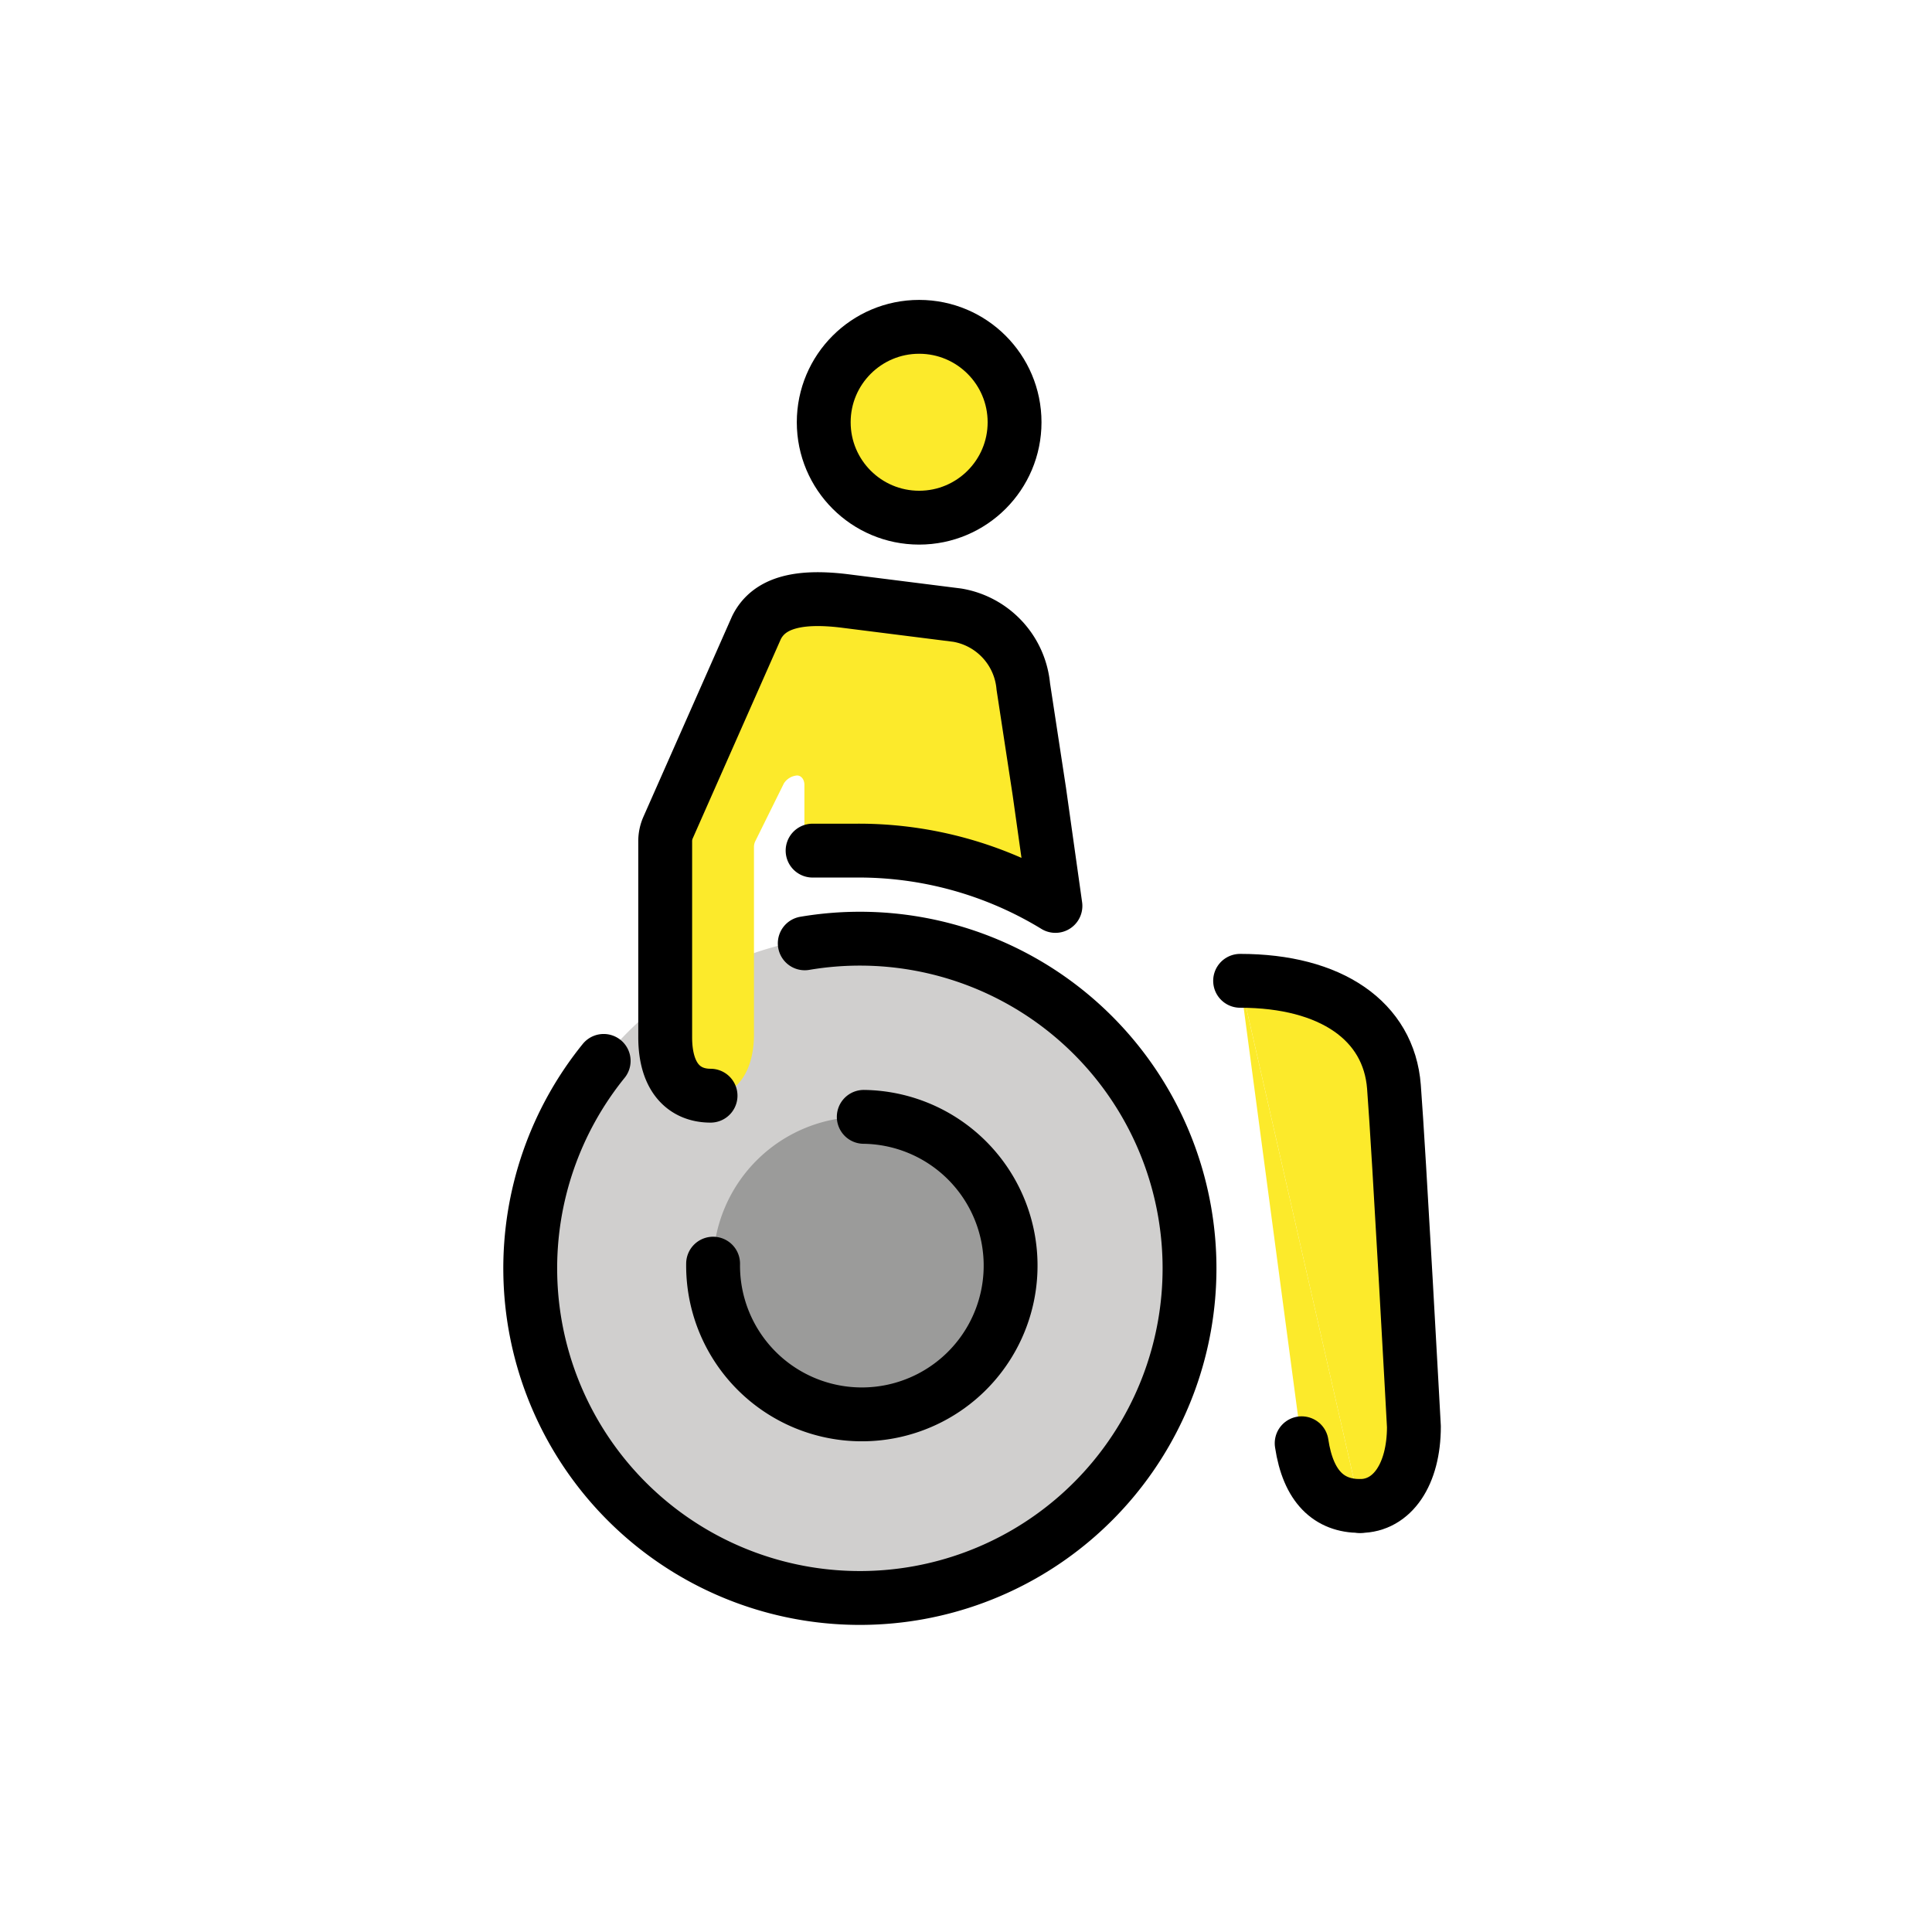
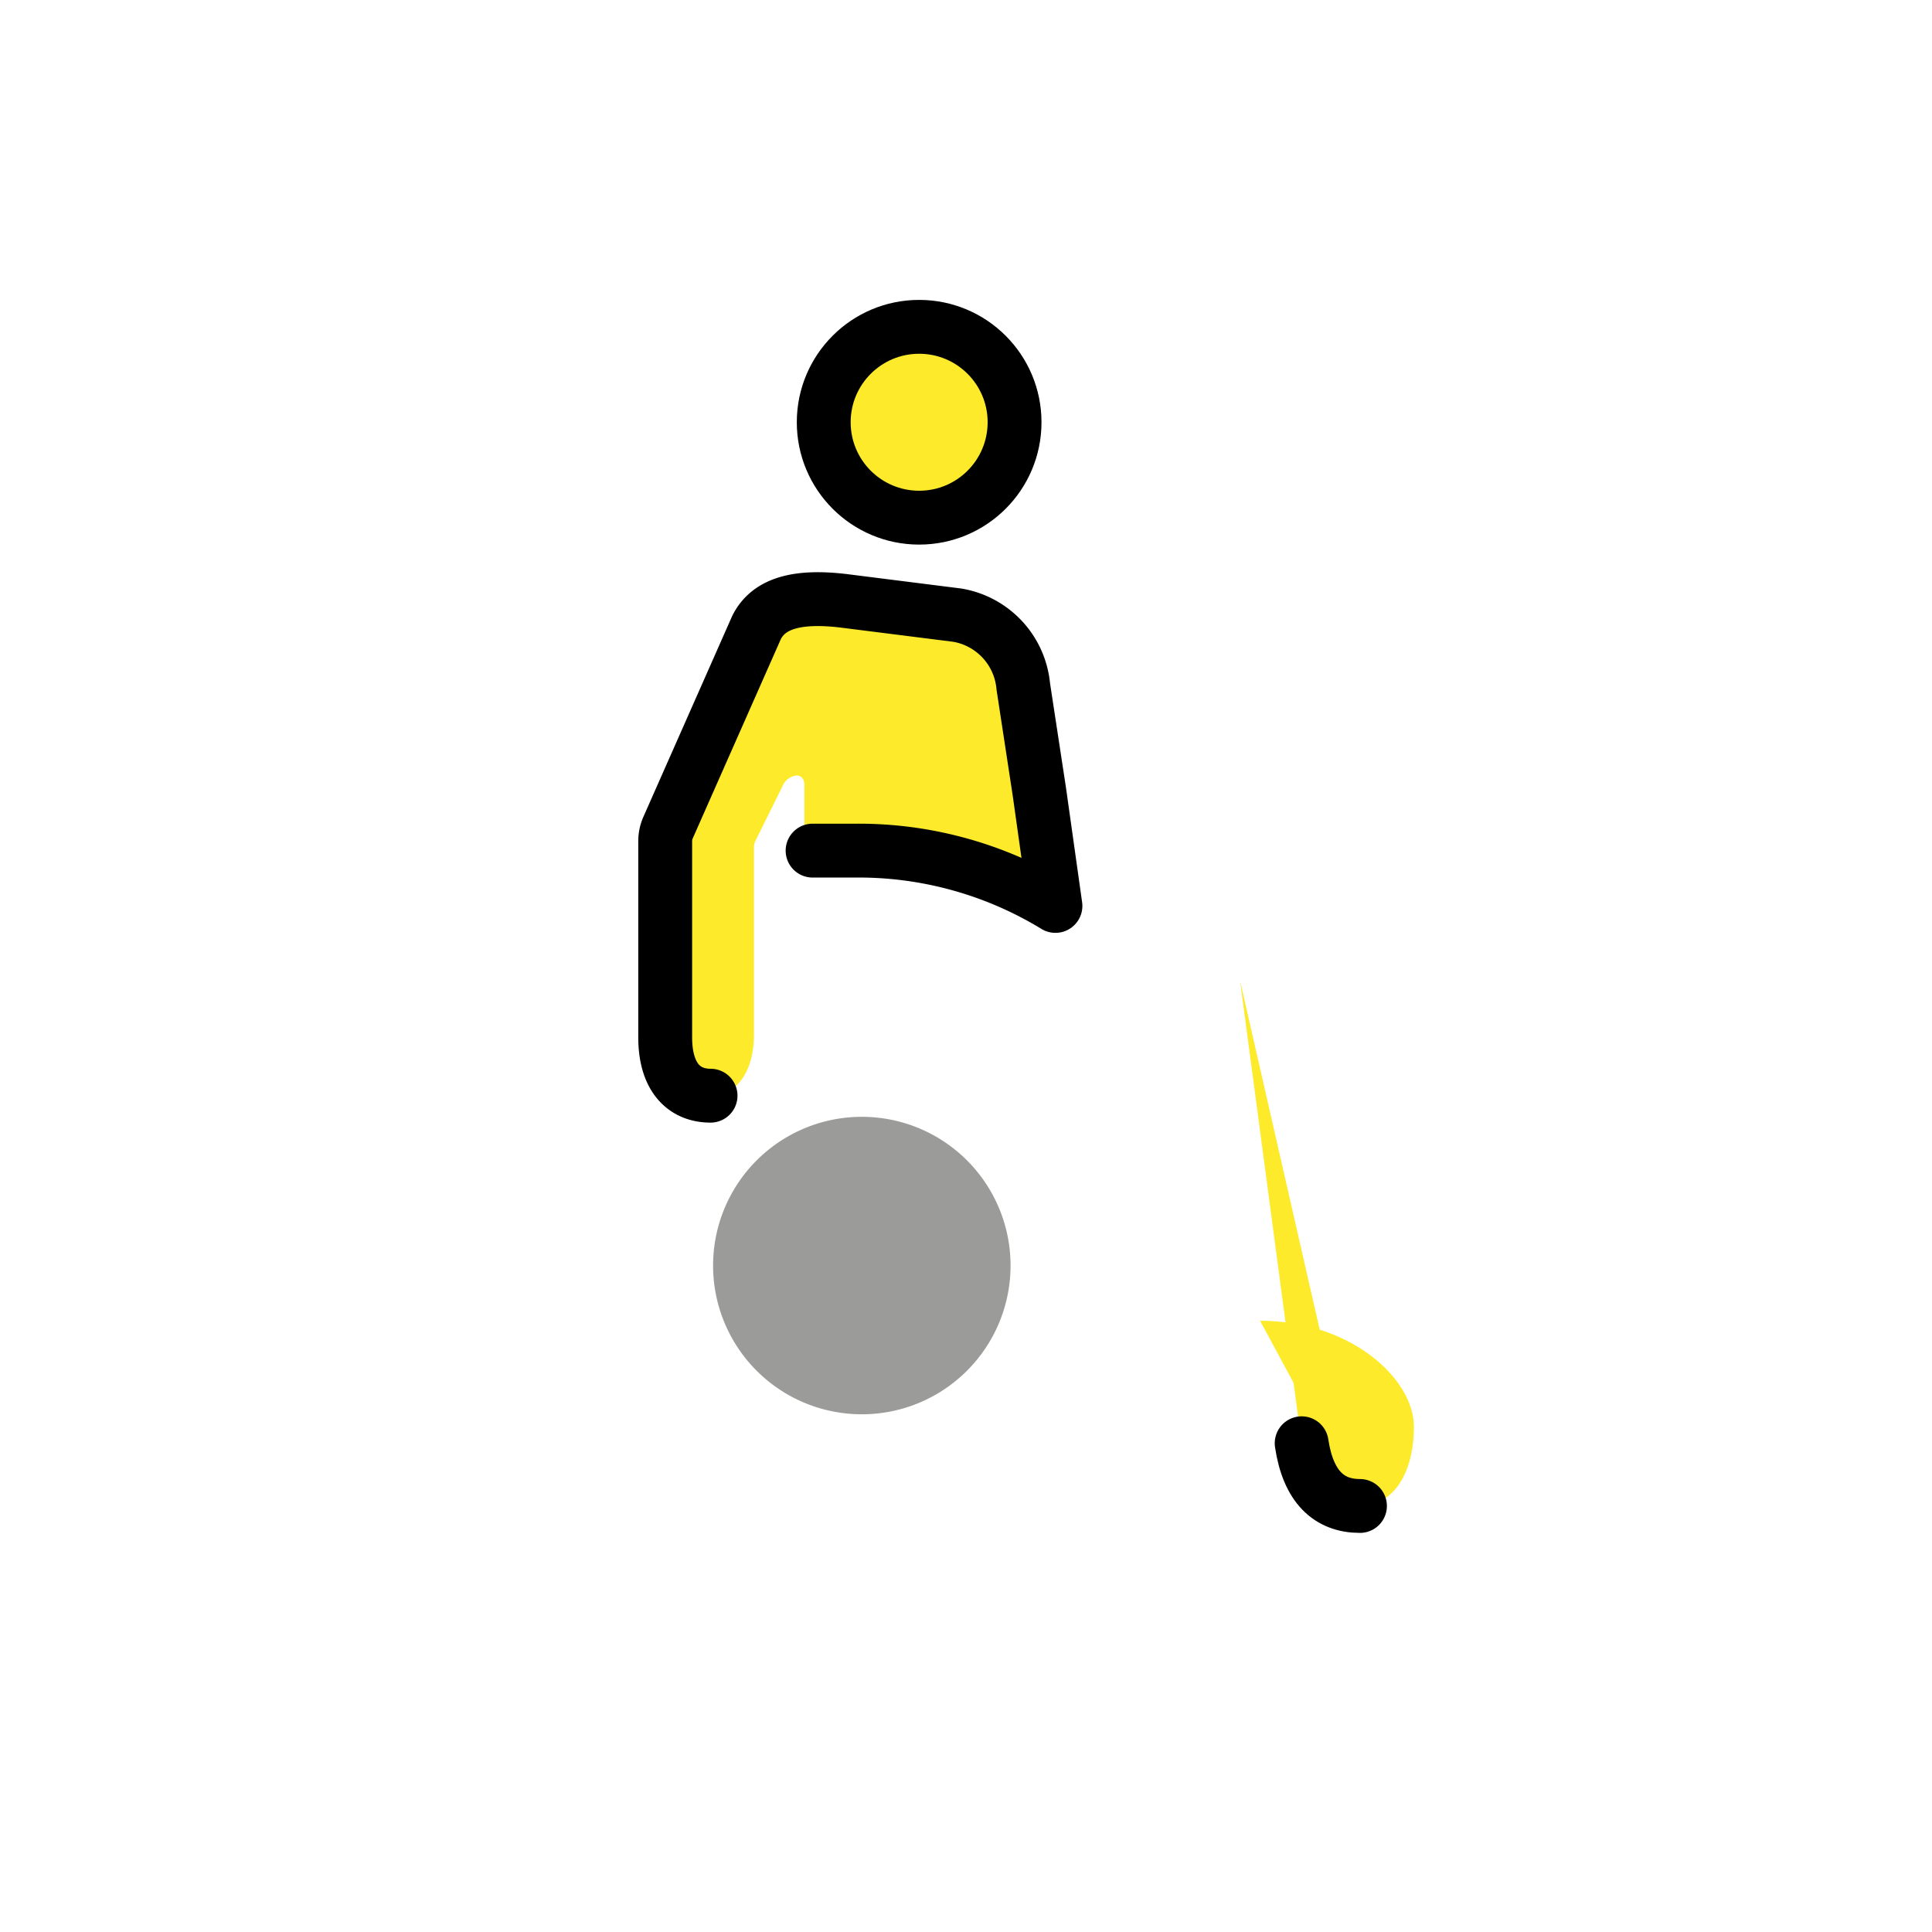
<svg xmlns="http://www.w3.org/2000/svg" id="emoji" viewBox="0 0 72 72">
  <g id="color" transform="scale(-1, 1) translate(-72, 0)">
-     <path fill="#d0cfce" d="M40.042,59.482A12.319,12.319,0,0,1,27.564,47.323h0a12.319,12.319,0,1,1,12.477,12.159" />
    <path fill="#9b9b9a" d="M39.811,41.621a5.543,5.543,0,1,1-5.471,5.615A5.543,5.543,0,0,1,39.811,41.621z" />
  </g>
  <g id="skin" transform="scale(-1, 1) translate(-72, 0)">
    <path fill="#fcea2b" d="M43.902,31.564a.488,.488,0,0,0-.05,-.216l-1.065,-2.153a.644,.644,0,0,0-.488,-.295c-.167,0-.277,.157-.277,.351v1.961a.487,.487,0,0,1-.487,.487h-1.421a14.076,14.076,0,0,0-6.59,1.579a.487,.487,0,0,1-.719,-.49l.462,-3.282l.599,-3.922a2.965,2.965,0,0,1,2.46,-2.659L40.55,22.392c1.662,-.199,2.758,.05,3.258,.997l2.377,4.41A6.758,6.758,0,0,1,47.21,31.977v6.678c0,1.523-.728,2.178-1.69,2.178c-.998,0-1.618,-.938-1.618,-2.276z" />
    <circle cx="37.746" cy="15.736" r="3.556" fill="#fcea2b" />
-     <path fill="#fcea2b" d="M21.318,56.124c-1.207,0-2.01,-1.182-2.01,-2.957c0,0,.554,-10.219,.744,-12.668s2.342,-3.947,5.733,-3.947" />
+     <path fill="#fcea2b" d="M21.318,56.124c-1.207,0-2.01,-1.182-2.01,-2.957s2.342,-3.947,5.733,-3.947" />
    <path fill="#fcea2b" d="M25.786,36.552l-2.294,17.235c-.244,1.631-1.028,2.337-2.173,2.337" />
  </g>
  <g id="line" transform="scale(-1, 1) translate(-72, 0)">
    <path fill="none" stroke="#000" stroke-linecap="round" stroke-linejoin="round" stroke-width="2.007" d="M23.491,53.786c-.244,1.631-1.028,2.337-2.173,2.337" />
    <g>
-       <path fill="none" stroke="#000" stroke-linecap="round" stroke-linejoin="round" stroke-width="2.007" d="M21.318,56.124c-1.207,0-2.01,-1.182-2.01,-2.957c0,0,.554,-10.219,.744,-12.668s2.342,-3.947,5.733,-3.947" />
-       <path fill="none" stroke="#000" stroke-linecap="round" stroke-linejoin="round" stroke-width="2.007" d="M45.425,47.093a5.544,5.544,0,1,1-5.615,-5.471h0" />
      <path fill="none" stroke="#000" stroke-linecap="round" stroke-linejoin="round" stroke-width="2.007" d="M41.717,31.7h-1.604a14.075,14.075,0,0,0-7.446,2.061l.599,-4.255l.599,-3.922a2.965,2.965,0,0,1,2.46,-2.659L40.55,22.392c1.662,-.199,2.788,.05,3.258,.997l3.296,7.455a1.246,1.246,0,0,1,.106,.503v7.308c0,1.523-.728,2.178-1.69,2.178" />
      <circle cx="37.746" cy="15.736" r="3.556" fill="none" stroke="#000" stroke-linecap="round" stroke-linejoin="round" stroke-width="2.007" />
-       <path fill="none" stroke="#000" stroke-linecap="round" stroke-linejoin="round" stroke-width="2.007" d="M49.503,39.537a12.285,12.285,0,1,1-7.494,-4.382" />
    </g>
  </g>
</svg>